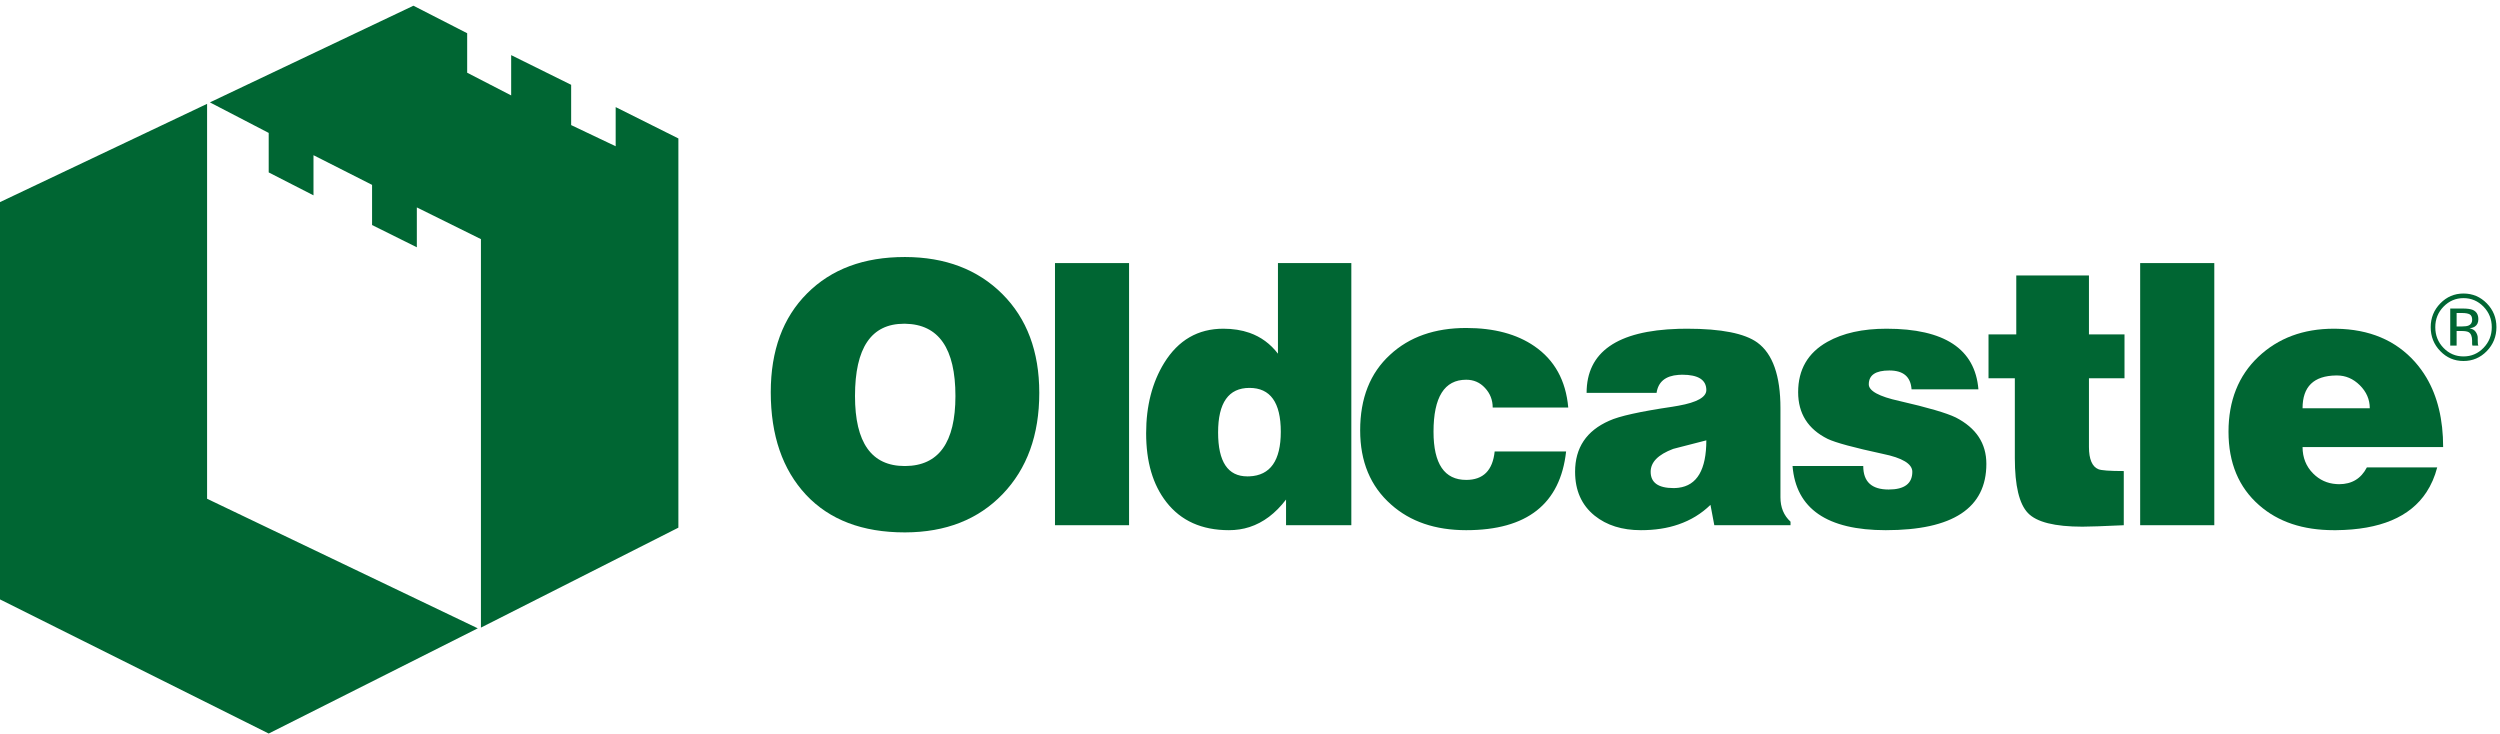
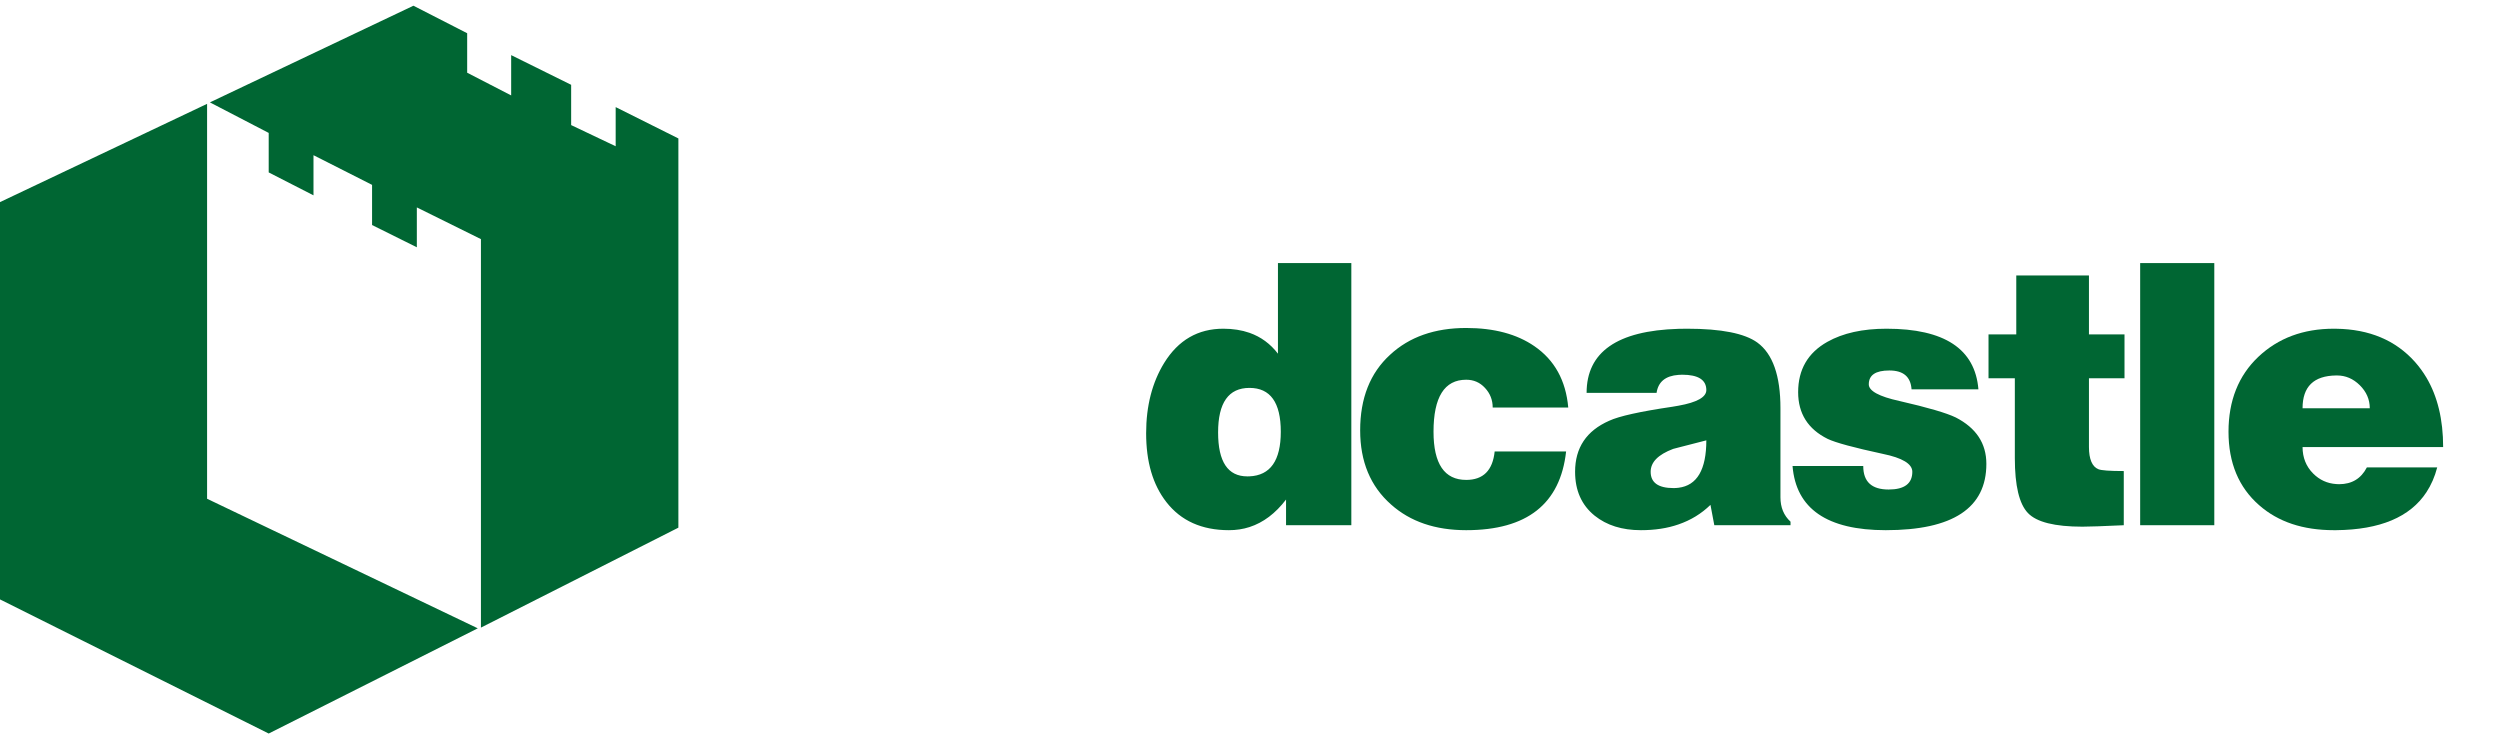
<svg xmlns="http://www.w3.org/2000/svg" width="167px" height="49px" viewBox="0 0 167 49" version="1.1">
  <title>OldCastle-logo-main</title>
  <desc>Created with Sketch.</desc>
  <defs />
  <g id="Promo-Posters" stroke="none" stroke-width="1" fill="none" fill-rule="evenodd">
    <g id="oldcastle-building-solutions-logo-new-3" fill-rule="nonzero" fill="#006633">
      <g id="OldCastle-logo-main">
        <path d="M41.127,7.154 L41.127,9.77 L38.153,8.356 L38.153,5.665 L34.146,3.682 L34.146,6.374 L31.207,4.858 L31.207,2.22 L27.617,0.382 L14.022,6.839 L17.949,8.879 L17.949,11.517 L20.941,13.049 L20.941,10.367 L22.969,11.393 L24.854,12.349 L24.854,15.032 L27.845,16.519 L27.845,13.855 L32.126,15.973 L32.126,41.924 L45.316,35.248 L45.316,9.248 L41.127,7.154 L41.127,7.154 Z M13.833,33.317 L13.833,6.937 L0,13.501 L0,40.04 L17.949,49 L31.915,41.972 L13.833,33.317 L13.833,33.317 Z M156.056,25.081 L156.111,25.081 C156.682,25.081 157.189,25.293 157.635,25.733 C158.077,26.172 158.301,26.683 158.301,27.27 L153.811,27.27 C153.811,25.823 154.56,25.099 156.056,25.081 L156.056,25.081 Z M158.108,31.221 C157.721,31.97 157.103,32.344 156.254,32.344 C156.187,32.344 156.121,32.342 156.056,32.335 C155.459,32.294 154.946,32.061 154.515,31.627 C154.047,31.157 153.811,30.562 153.811,29.862 L163.202,29.862 C163.202,28.03 162.83,26.483 162.085,25.224 C161.862,24.849 161.604,24.496 161.316,24.172 C160.027,22.731 158.274,21.991 156.056,21.96 L155.905,21.958 C153.86,21.958 152.181,22.584 150.856,23.837 C149.532,25.09 148.864,26.765 148.864,28.84 C148.864,30.919 149.547,32.555 150.911,33.747 C152.181,34.864 153.843,35.416 155.905,35.416 L156.056,35.416 C158.984,35.386 160.994,34.543 162.085,32.881 C162.402,32.399 162.645,31.845 162.806,31.221 L158.108,31.221 L158.108,31.221 Z" id="Shape" />
        <polygon id="Shape" points="142.963 17.574 147.915 17.574 147.915 35.084 142.963 35.084" />
        <path d="M141.917,25.268 L139.542,25.268 L139.542,29.862 C139.542,30.674 139.757,31.172 140.169,31.342 C140.359,31.424 140.923,31.466 141.868,31.466 L141.868,35.085 C140.47,35.15 139.55,35.182 139.106,35.182 C137.259,35.182 136.044,34.879 135.466,34.27 C134.886,33.667 134.591,32.45 134.591,30.604 L134.591,25.268 L132.833,25.268 L132.833,22.339 L134.687,22.339 L134.687,18.403 L139.542,18.403 L139.542,22.339 L141.917,22.339 L141.917,25.268 L141.917,25.268 Z M132.689,30.987 C132.689,33.937 130.453,35.416 125.97,35.416 C122.05,35.416 119.973,33.985 119.742,31.131 L124.465,31.131 C124.465,32.18 125.027,32.7 126.161,32.7 C127.216,32.7 127.743,32.302 127.743,31.515 C127.743,30.987 127.082,30.585 125.764,30.317 C123.844,29.903 122.613,29.569 122.09,29.319 C120.776,28.667 120.116,27.627 120.116,26.197 C120.116,24.69 120.765,23.568 122.068,22.835 C123.108,22.251 124.423,21.958 126.018,21.958 C129.89,21.958 131.937,23.309 132.158,26.008 L127.692,26.008 C127.632,25.16 127.138,24.748 126.207,24.748 C125.287,24.748 124.835,25.055 124.835,25.675 C124.835,26.113 125.518,26.488 126.885,26.787 C128.773,27.221 130.026,27.586 130.644,27.886 C132.008,28.586 132.689,29.617 132.689,30.987 L132.689,30.987 Z M112.121,32.583 C112.017,32.596 111.906,32.604 111.794,32.604 C110.769,32.604 110.264,32.238 110.264,31.515 C110.264,30.872 110.761,30.367 111.769,29.986 L112.121,29.894 C112.736,29.735 113.358,29.573 113.983,29.415 C113.983,31.371 113.364,32.432 112.121,32.583 L112.121,32.583 Z M118.934,33.22 L118.934,27.27 C118.934,25.09 118.417,23.634 117.394,22.885 C116.545,22.269 114.982,21.958 112.698,21.958 C112.503,21.958 112.308,21.963 112.121,21.966 C108.032,22.086 105.985,23.514 105.985,26.244 L110.659,26.244 C110.768,25.501 111.261,25.104 112.121,25.042 C112.2,25.035 112.286,25.031 112.372,25.031 C113.443,25.031 113.983,25.374 113.983,26.057 C113.983,26.528 113.362,26.878 112.121,27.101 C111.992,27.129 111.852,27.15 111.706,27.172 C109.564,27.489 108.16,27.797 107.494,28.107 C105.978,28.775 105.216,29.903 105.216,31.515 C105.216,32.766 105.653,33.742 106.519,34.444 C107.326,35.093 108.358,35.416 109.612,35.416 C110.538,35.416 111.376,35.291 112.121,35.031 C112.94,34.751 113.651,34.317 114.259,33.725 L114.516,35.085 L119.607,35.085 L119.607,34.848 C119.157,34.434 118.934,33.896 118.934,33.22 L118.934,33.22 Z M104.759,27.221 L99.712,27.221 C99.712,26.716 99.539,26.278 99.196,25.912 C98.857,25.545 98.442,25.366 97.941,25.366 C96.49,25.366 95.759,26.521 95.759,28.84 C95.759,30.987 96.49,32.058 97.941,32.058 C99.078,32.058 99.712,31.427 99.844,30.156 L104.616,30.156 C104.229,33.662 102.004,35.416 97.941,35.416 C95.881,35.416 94.208,34.848 92.923,33.701 C91.542,32.483 90.859,30.83 90.859,28.749 C90.859,26.603 91.524,24.918 92.857,23.699 C94.144,22.504 95.841,21.909 97.941,21.909 C99.808,21.909 101.325,22.318 102.496,23.124 C103.843,24.048 104.599,25.415 104.759,27.221 L104.759,27.221 Z M83.465,31.82 C83.419,31.822 83.37,31.822 83.321,31.822 C82.021,31.822 81.369,30.847 81.369,28.887 C81.369,26.903 82.069,25.912 83.465,25.912 C84.859,25.912 85.557,26.886 85.557,28.84 C85.557,30.766 84.859,31.758 83.465,31.82 L83.465,31.82 Z M85.367,17.574 L85.367,23.626 C84.863,22.967 84.228,22.5 83.465,22.232 C82.943,22.05 82.36,21.958 81.717,21.958 C80.03,21.958 78.711,22.715 77.767,24.244 C76.968,25.545 76.562,27.114 76.562,28.936 C76.562,30.847 77.005,32.374 77.913,33.539 C78.887,34.791 80.283,35.416 82.092,35.416 C82.574,35.416 83.031,35.348 83.465,35.208 C84.388,34.909 85.203,34.296 85.908,33.369 L85.908,35.085 L90.269,35.085 L90.269,17.574 L85.367,17.574 L85.367,17.574 Z" id="Shape" />
-         <polygon id="Shape" points="70.473 17.574 75.421 17.574 75.421 35.084 70.473 35.084" />
-         <path d="M60.467,31.131 L60.434,31.131 C58.215,31.131 57.114,29.569 57.114,26.455 C57.114,23.237 58.198,21.626 60.387,21.626 L60.467,21.626 C62.707,21.663 63.823,23.275 63.823,26.455 C63.823,29.556 62.707,31.117 60.467,31.131 L60.467,31.131 Z M66.949,19.633 C65.304,17.997 63.143,17.176 60.467,17.169 L60.434,17.169 C57.708,17.169 55.533,17.974 53.914,19.6 C52.297,21.218 51.487,23.417 51.487,26.197 C51.487,29.092 52.273,31.366 53.843,33.054 C55.414,34.726 57.61,35.564 60.434,35.564 L60.467,35.564 C63.173,35.556 65.344,34.704 66.973,33.01 C68.606,31.311 69.424,29.06 69.424,26.244 C69.424,23.48 68.598,21.275 66.949,19.633 L66.949,19.633 Z M164.979,21.001 C164.872,20.94 164.7,20.909 164.464,20.909 L164.102,20.909 L164.102,21.806 L164.485,21.806 C164.665,21.806 164.8,21.786 164.89,21.75 C165.057,21.683 165.14,21.554 165.14,21.363 C165.14,21.184 165.086,21.063 164.979,21.001 L164.979,21.001 Z M164.519,20.61 C164.819,20.61 165.038,20.642 165.18,20.701 C165.428,20.807 165.553,21.016 165.553,21.327 C165.553,21.547 165.475,21.712 165.318,21.816 C165.234,21.87 165.118,21.911 164.968,21.935 C165.158,21.966 165.294,22.046 165.383,22.177 C165.469,22.309 165.513,22.436 165.513,22.561 L165.513,22.741 C165.513,22.799 165.515,22.86 165.52,22.925 C165.525,22.99 165.53,23.034 165.54,23.053 L165.556,23.084 L165.158,23.084 C165.157,23.076 165.153,23.068 165.151,23.06 C165.15,23.051 165.148,23.044 165.145,23.031 L165.137,22.953 L165.137,22.757 C165.137,22.473 165.061,22.282 164.91,22.191 C164.819,22.138 164.661,22.111 164.435,22.111 L164.102,22.111 L164.102,23.084 L163.676,23.084 L163.676,20.61 L164.519,20.61 L164.519,20.61 Z M163.227,20.485 C162.86,20.864 162.677,21.32 162.677,21.856 C162.677,22.397 162.858,22.858 163.224,23.237 C163.59,23.618 164.037,23.809 164.562,23.809 C165.086,23.809 165.532,23.618 165.9,23.237 C166.267,22.858 166.45,22.397 166.45,21.856 C166.45,21.32 166.267,20.864 165.9,20.485 C165.53,20.106 165.084,19.915 164.562,19.915 C164.041,19.915 163.597,20.106 163.227,20.485 L163.227,20.485 Z M166.119,23.452 C165.689,23.895 165.17,24.115 164.562,24.115 C163.953,24.115 163.436,23.895 163.009,23.452 C162.583,23.013 162.371,22.48 162.371,21.855 C162.371,21.234 162.585,20.705 163.014,20.265 C163.441,19.827 163.958,19.607 164.562,19.607 C165.17,19.607 165.689,19.827 166.119,20.265 C166.547,20.703 166.761,21.232 166.761,21.855 C166.761,22.479 166.547,23.01 166.119,23.452 L166.119,23.452 Z" id="Shape" />
      </g>
    </g>
  </g>
</svg>